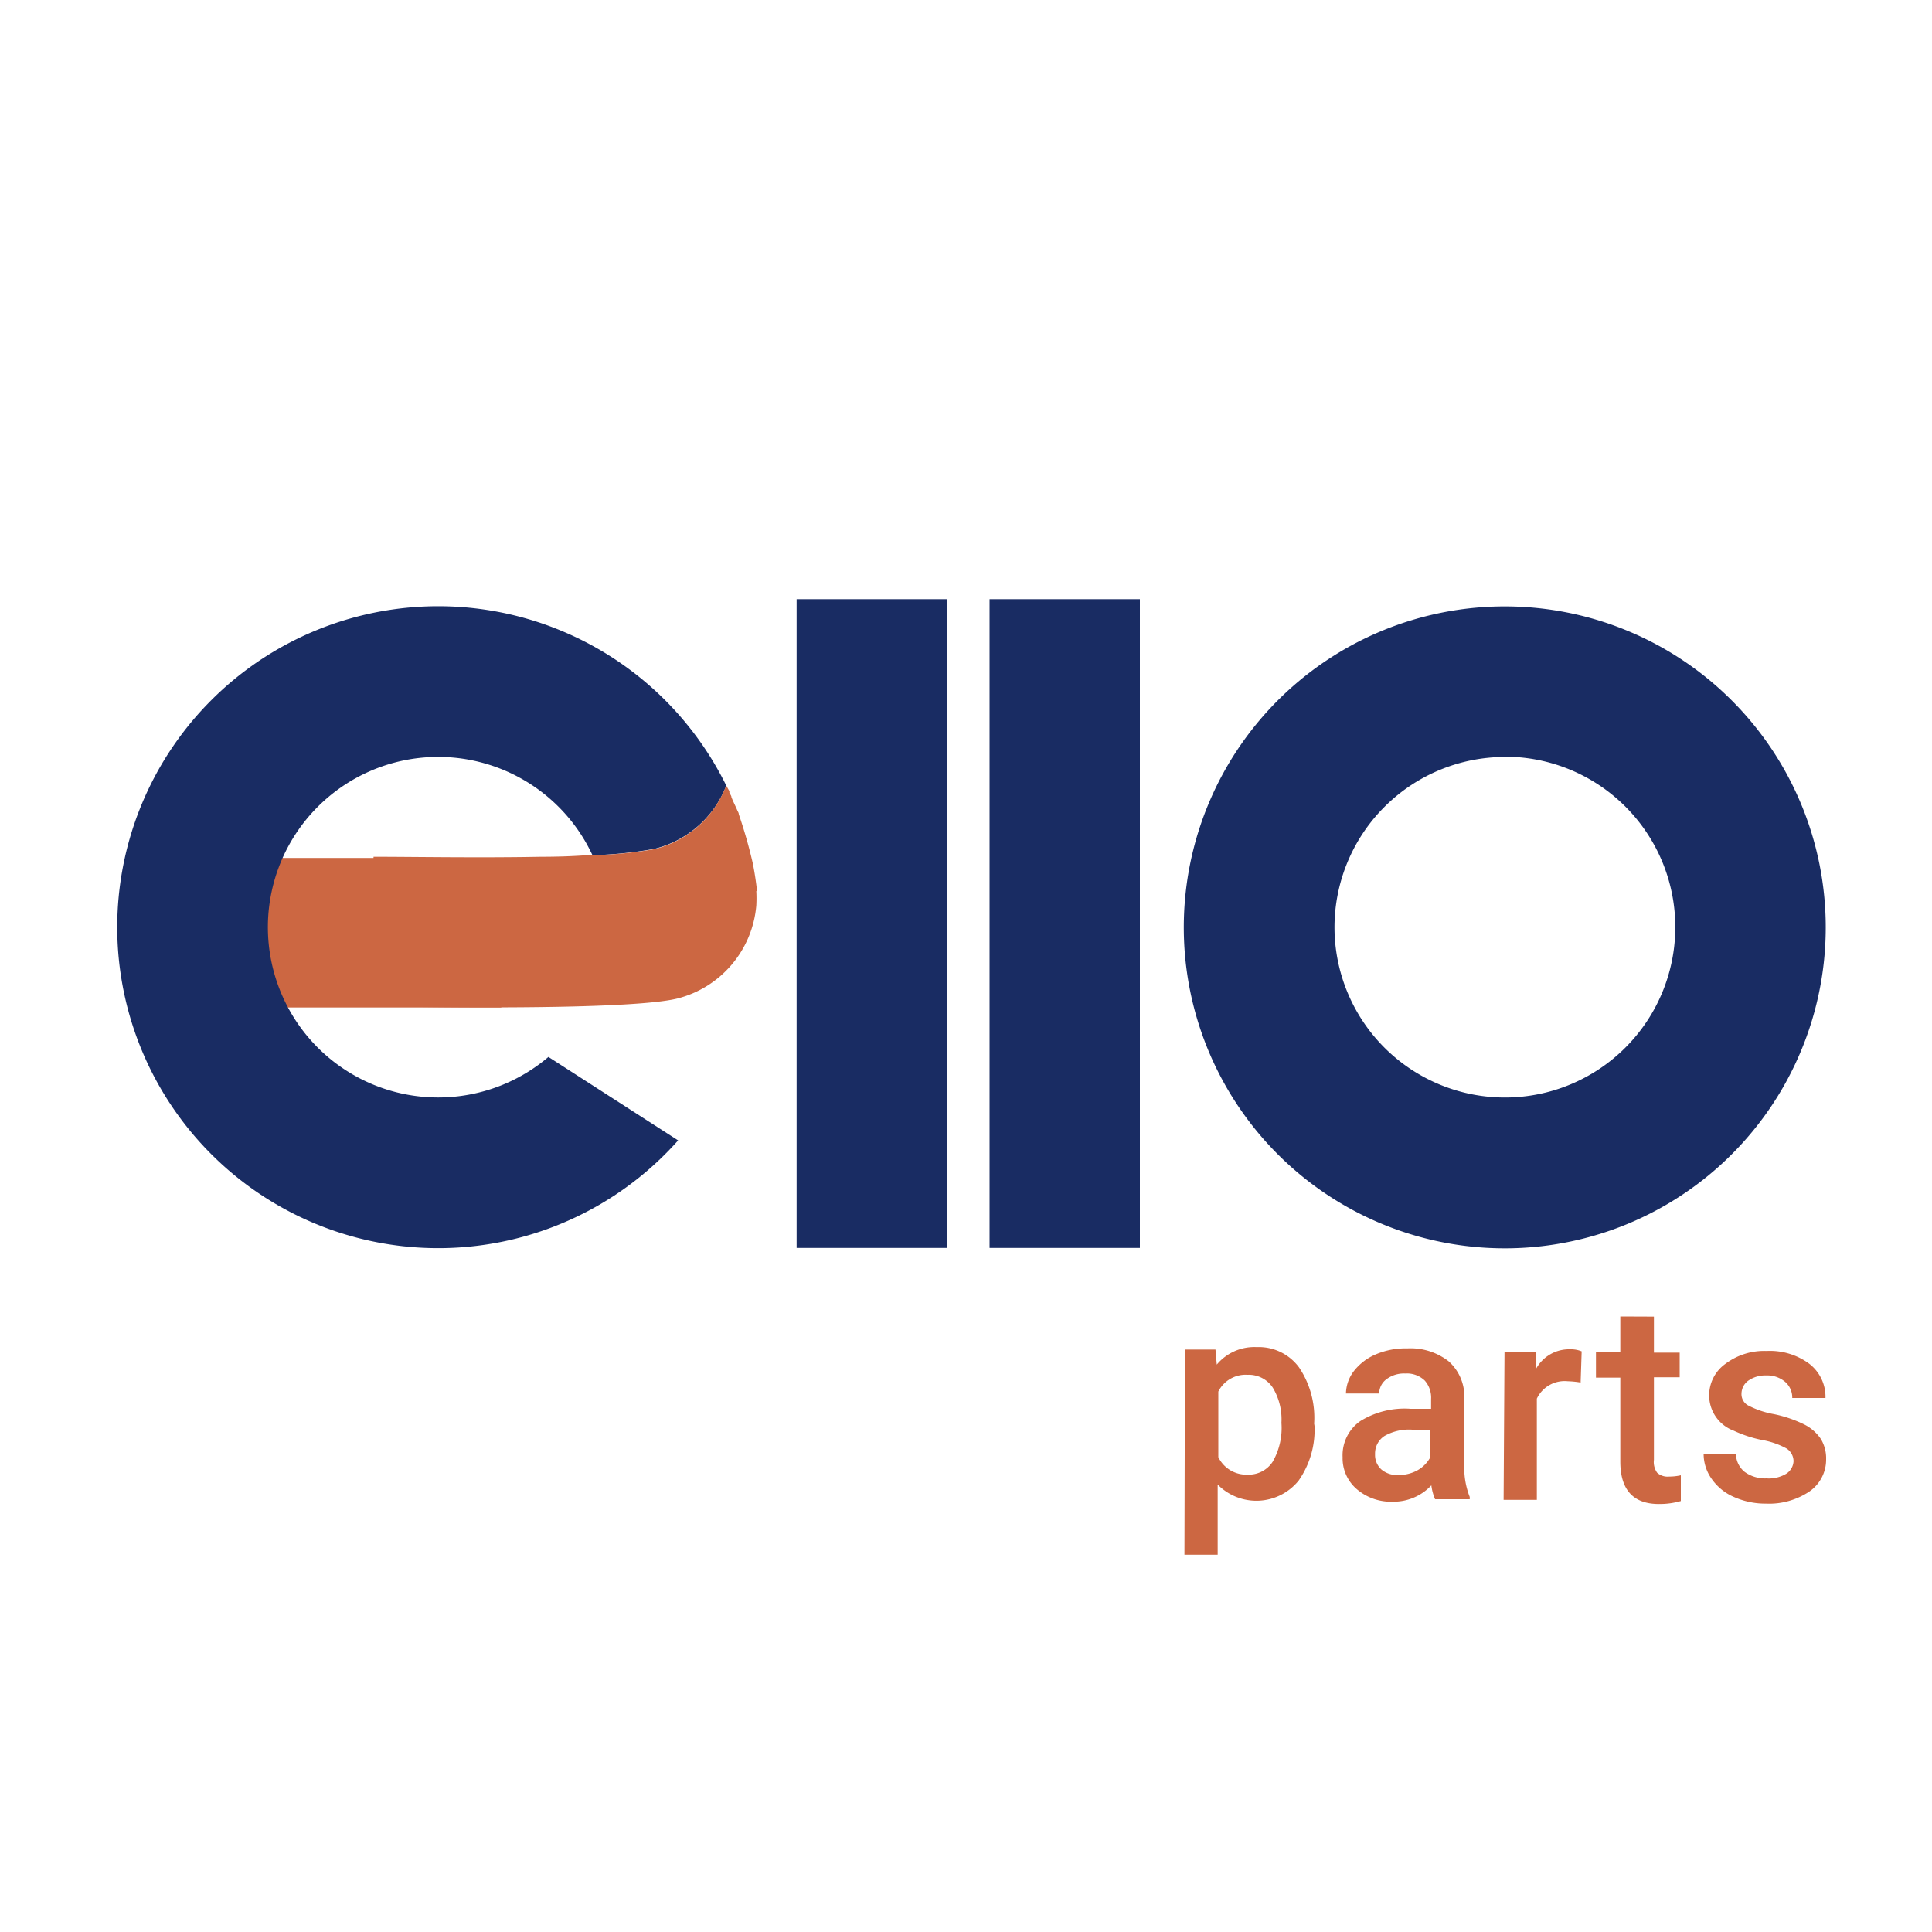
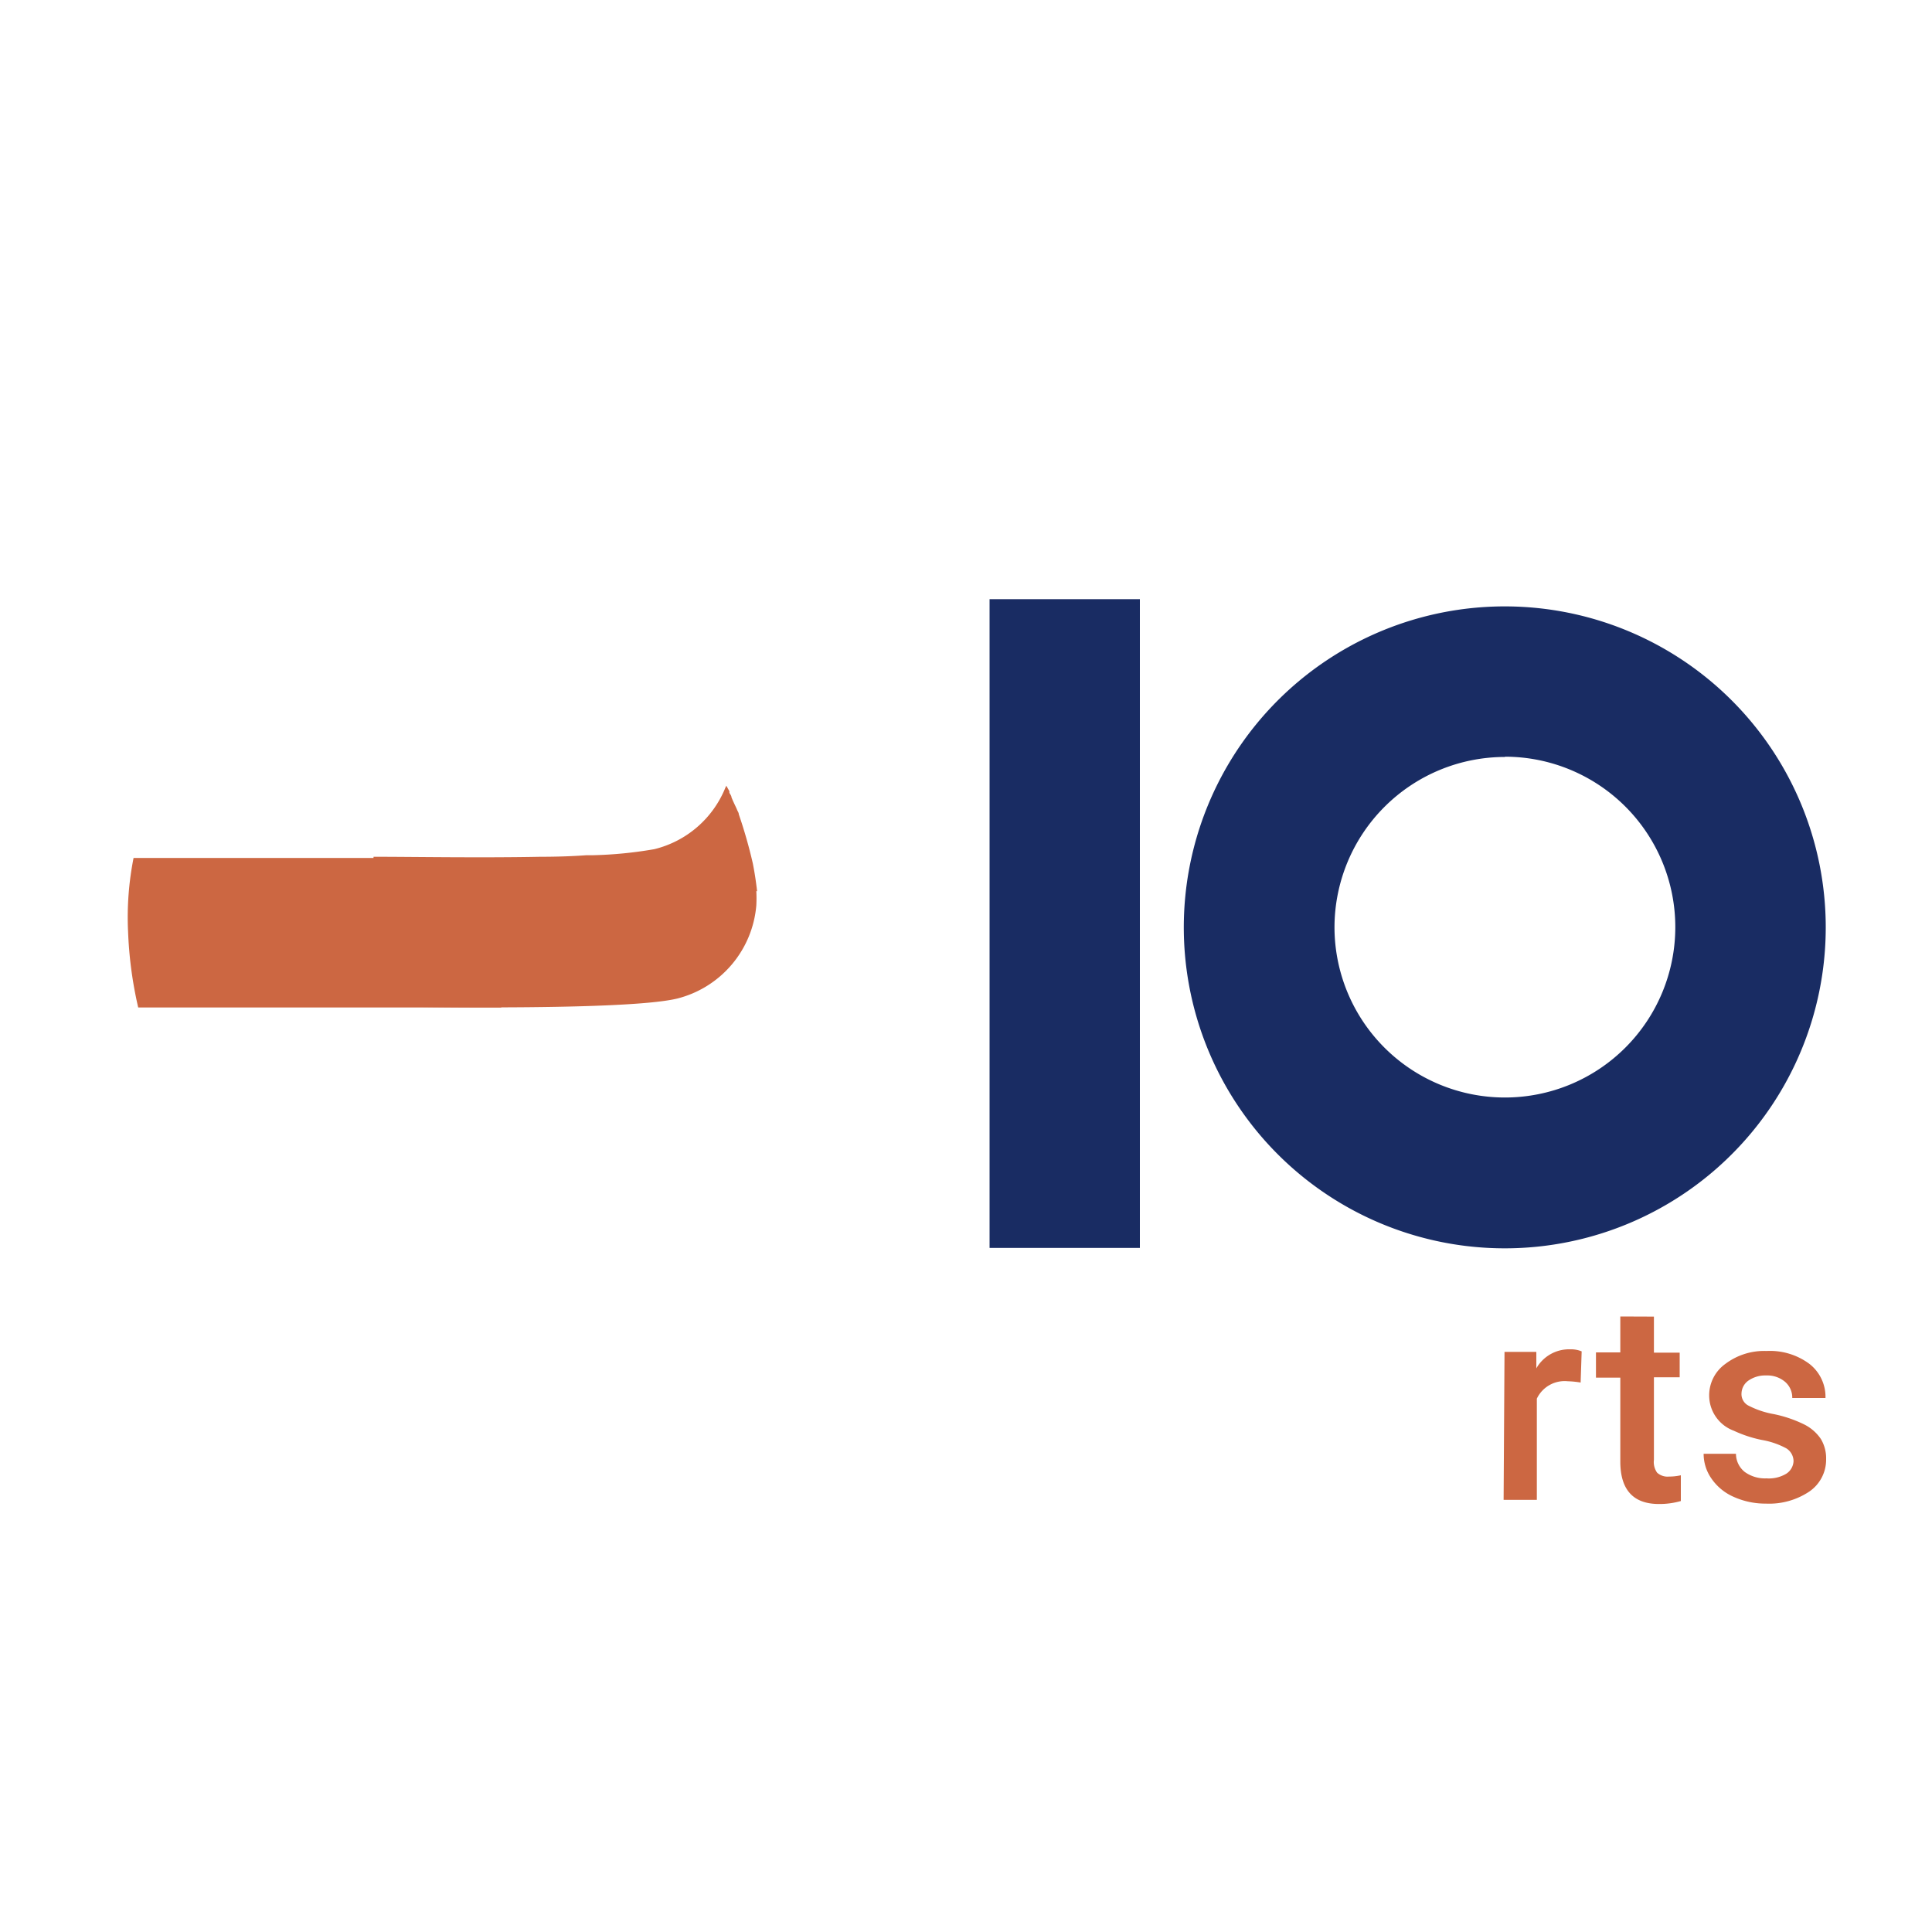
<svg xmlns="http://www.w3.org/2000/svg" id="Camada_1" data-name="Camada 1" viewBox="0 0 150 150">
  <defs>
    <style>.cls-1{fill:none;}.cls-2{clip-path:url(#clip-path);}.cls-3{clip-path:url(#clip-path-2);}.cls-4{fill:#cc6742;}.cls-5{fill:#192c63;}</style>
    <clipPath id="clip-path">
      <polygon class="cls-1" points="152.85 129.04 57.3 172.83 -28.4 111.97 -18.55 7.32 77.01 -36.47 162.71 24.39 152.85 129.04" />
    </clipPath>
    <clipPath id="clip-path-2">
      <rect class="cls-1" x="-51.46" y="-45.17" width="250.8" height="250.8" />
    </clipPath>
  </defs>
  <title>cliente-manduvi-marketing-agencia-de-marketing-piracicaba-Prancheta 1 cópia 6</title>
  <g class="cls-2">
    <g class="cls-3">
      <path class="cls-4" d="M9.94,72.22a31.15,31.15,0,0,0,.79,6H38.91a13.34,13.34,0,0,0,.14-11.61H10.37a23.72,23.72,0,0,0-.43,5.66" />
    </g>
    <g class="cls-3">
-       <rect class="cls-5" x="61.85" y="46.52" width="11.67" height="50.37" />
      <rect class="cls-5" x="76.83" y="46.52" width="11.67" height="50.37" />
      <path class="cls-5" d="M116.84,58.75A13.23,13.23,0,1,1,103.61,72a13.24,13.24,0,0,1,13.23-13.23m0-11.69A24.92,24.92,0,1,0,141.75,72a24.92,24.92,0,0,0-24.91-24.92" />
    </g>
-     <path class="cls-4" d="M102.06,110.71a6.88,6.88,0,0,1-1.24,4.25,4.22,4.22,0,0,1-6.28.3l0,5.45-2.58,0L92,104.78l2.37,0,.1,1.17a3.79,3.79,0,0,1,3.1-1.36,3.88,3.88,0,0,1,3.29,1.58,7,7,0,0,1,1.17,4.36Zm-2.57-.24a4.76,4.76,0,0,0-.67-2.73,2.23,2.23,0,0,0-1.95-1,2.38,2.38,0,0,0-2.28,1.3l0,5.09a2.42,2.42,0,0,0,2.29,1.36,2.22,2.22,0,0,0,1.93-1A5.27,5.27,0,0,0,99.49,110.47Z" />
-     <path class="cls-4" d="M111.42,116.4a4,4,0,0,1-.29-1.08,4,4,0,0,1-3,1.27,4.06,4.06,0,0,1-2.82-1,3.15,3.15,0,0,1-1.07-2.45,3.23,3.23,0,0,1,1.38-2.81,6.54,6.54,0,0,1,3.91-.95h1.58v-.76a2,2,0,0,0-.49-1.43,2,2,0,0,0-1.52-.55,2.26,2.26,0,0,0-1.45.44,1.39,1.39,0,0,0-.57,1.11h-2.58a2.94,2.94,0,0,1,.64-1.77,4.24,4.24,0,0,1,1.71-1.28,5.88,5.88,0,0,1,2.41-.45,4.81,4.81,0,0,1,3.21,1,3.65,3.65,0,0,1,1.22,2.86l0,5.19a6.12,6.12,0,0,0,.42,2.48v.18Zm-2.83-1.88a3,3,0,0,0,1.45-.36,2.56,2.56,0,0,0,1-1V111h-1.39a3.84,3.84,0,0,0-2.16.49,1.62,1.62,0,0,0-.73,1.41,1.52,1.52,0,0,0,.48,1.18A1.89,1.89,0,0,0,108.59,114.52Z" />
    <path class="cls-4" d="M122.72,107.34a7.19,7.19,0,0,0-1-.1,2.39,2.39,0,0,0-2.4,1.35l0,7.86-2.58,0,.07-11.49,2.47,0,0,1.28a2.92,2.92,0,0,1,2.61-1.48,2.21,2.21,0,0,1,.91.16Z" />
    <path class="cls-4" d="M128.41,102.22l0,2.8h2v1.91h-2l0,6.41a1.42,1.42,0,0,0,.25,1,1.21,1.21,0,0,0,.93.3,4.09,4.09,0,0,0,.91-.1l0,2a6,6,0,0,1-1.7.23c-2,0-3-1.11-3-3.3l0-6.51h-1.89V105h1.89l0-2.79Z" />
    <path class="cls-4" d="M139.25,113.45a1.18,1.18,0,0,0-.56-1,6.2,6.2,0,0,0-1.89-.65,9.69,9.69,0,0,1-2.19-.72,2.92,2.92,0,0,1-1.91-2.72,3,3,0,0,1,1.26-2.47,5,5,0,0,1,3.2-1,5.13,5.13,0,0,1,3.32,1,3.24,3.24,0,0,1,1.25,2.65h-2.58a1.61,1.61,0,0,0-.54-1.24,2.13,2.13,0,0,0-1.47-.51,2.3,2.3,0,0,0-1.38.39,1.26,1.26,0,0,0-.55,1,1,1,0,0,0,.5.93,6.87,6.87,0,0,0,2,.68,9.75,9.75,0,0,1,2.38.81,3.38,3.38,0,0,1,1.28,1.12,2.91,2.91,0,0,1,.41,1.57,3,3,0,0,1-1.3,2.51,5.61,5.61,0,0,1-3.38.94,6,6,0,0,1-2.51-.53,4.07,4.07,0,0,1-1.71-1.41,3.34,3.34,0,0,1-.61-1.93l2.51,0a1.81,1.81,0,0,0,.68,1.41,2.68,2.68,0,0,0,1.69.5,2.61,2.61,0,0,0,1.55-.37A1.23,1.23,0,0,0,139.25,113.45Z" />
    <g class="cls-3">
-       <path class="cls-5" d="M56.39,61a24.92,24.92,0,1,0-3.74,27.54L42.58,82.06A13.22,13.22,0,1,1,46,66.4a32,32,0,0,0,4.78-.49A8.05,8.05,0,0,0,56.39,61" />
      <path class="cls-4" d="M58.78,69.2q-.12-1.1-.33-2.16a37.54,37.54,0,0,0-1.09-3.82c0-.12-.09-.23-.13-.34l-.06-.14L57,62.38l-.11-.24-.1-.24c0-.12-.1-.23-.16-.35l0-.12L56.39,61a1,1,0,0,1-.07.15,8,8,0,0,1-5.52,4.78A32,32,0,0,1,46,66.4l-.48,0c-1.09.08-2.28.12-3.58.12-4.68.09-9.87,0-12.67,0H29v11.6s19.27.44,23.57-.59a8.17,8.17,0,0,0,6.15-7.23,10.4,10.4,0,0,0,0-1.12" />
    </g>
  </g>
</svg>